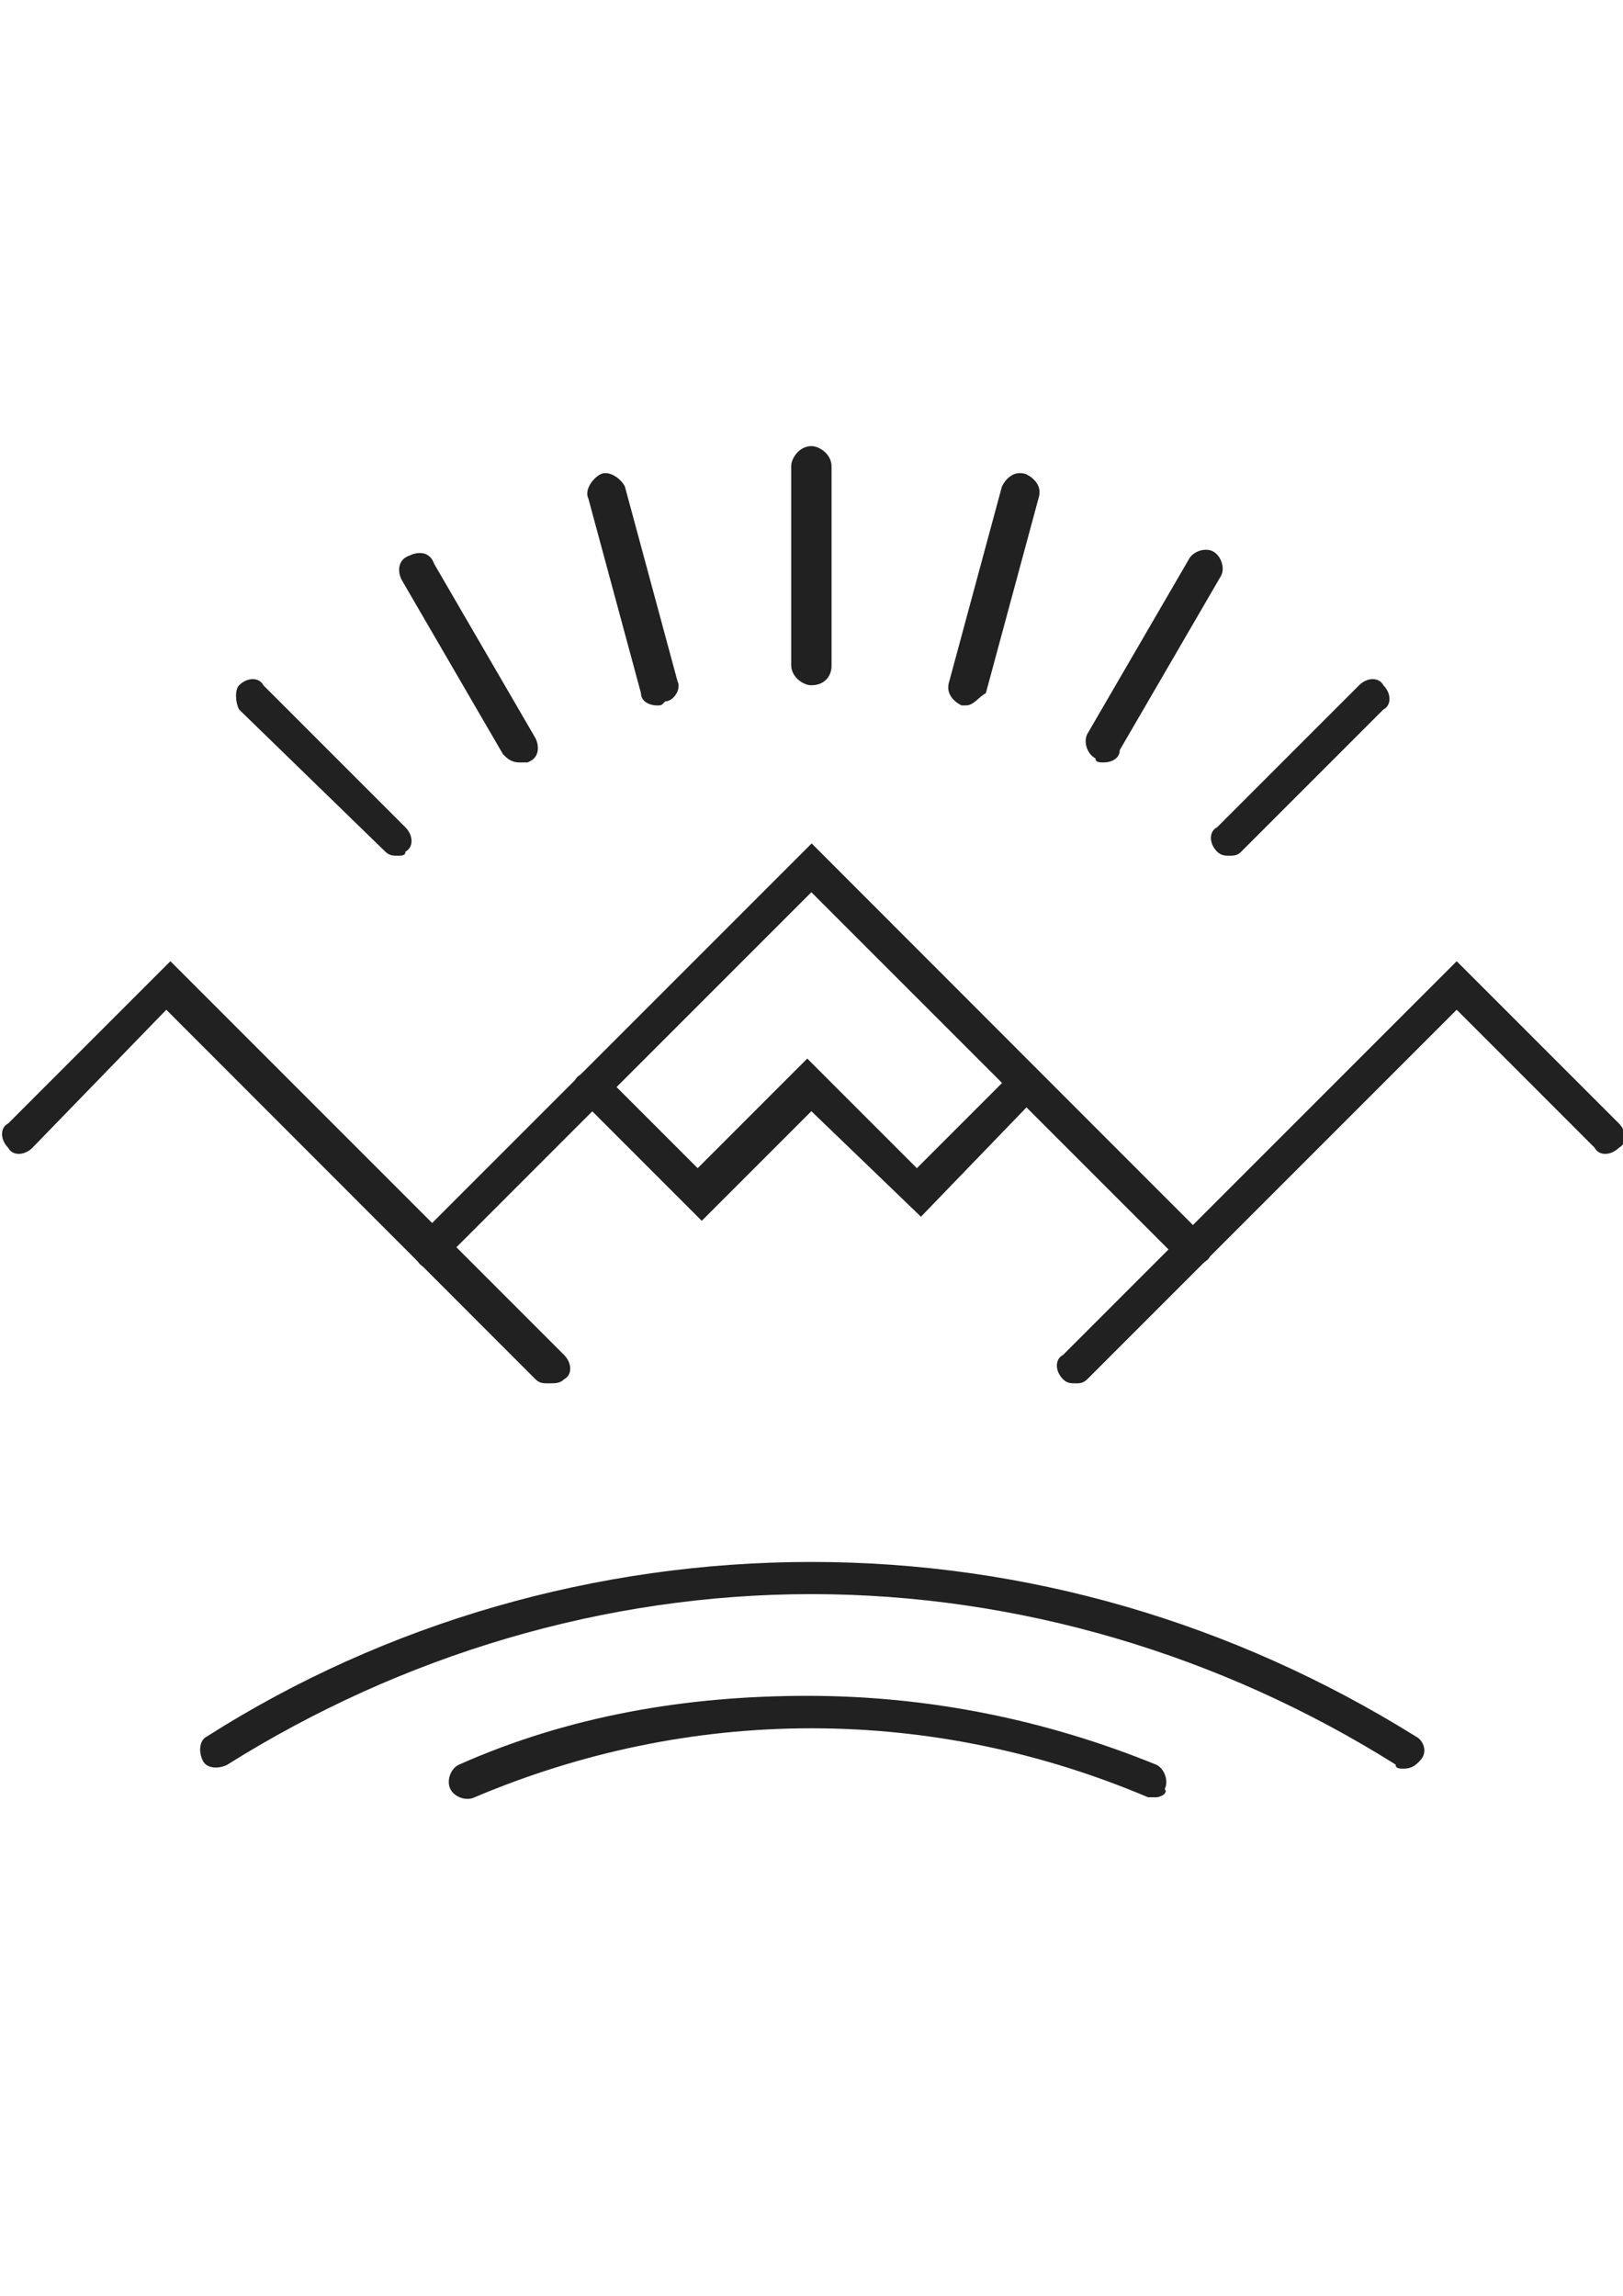
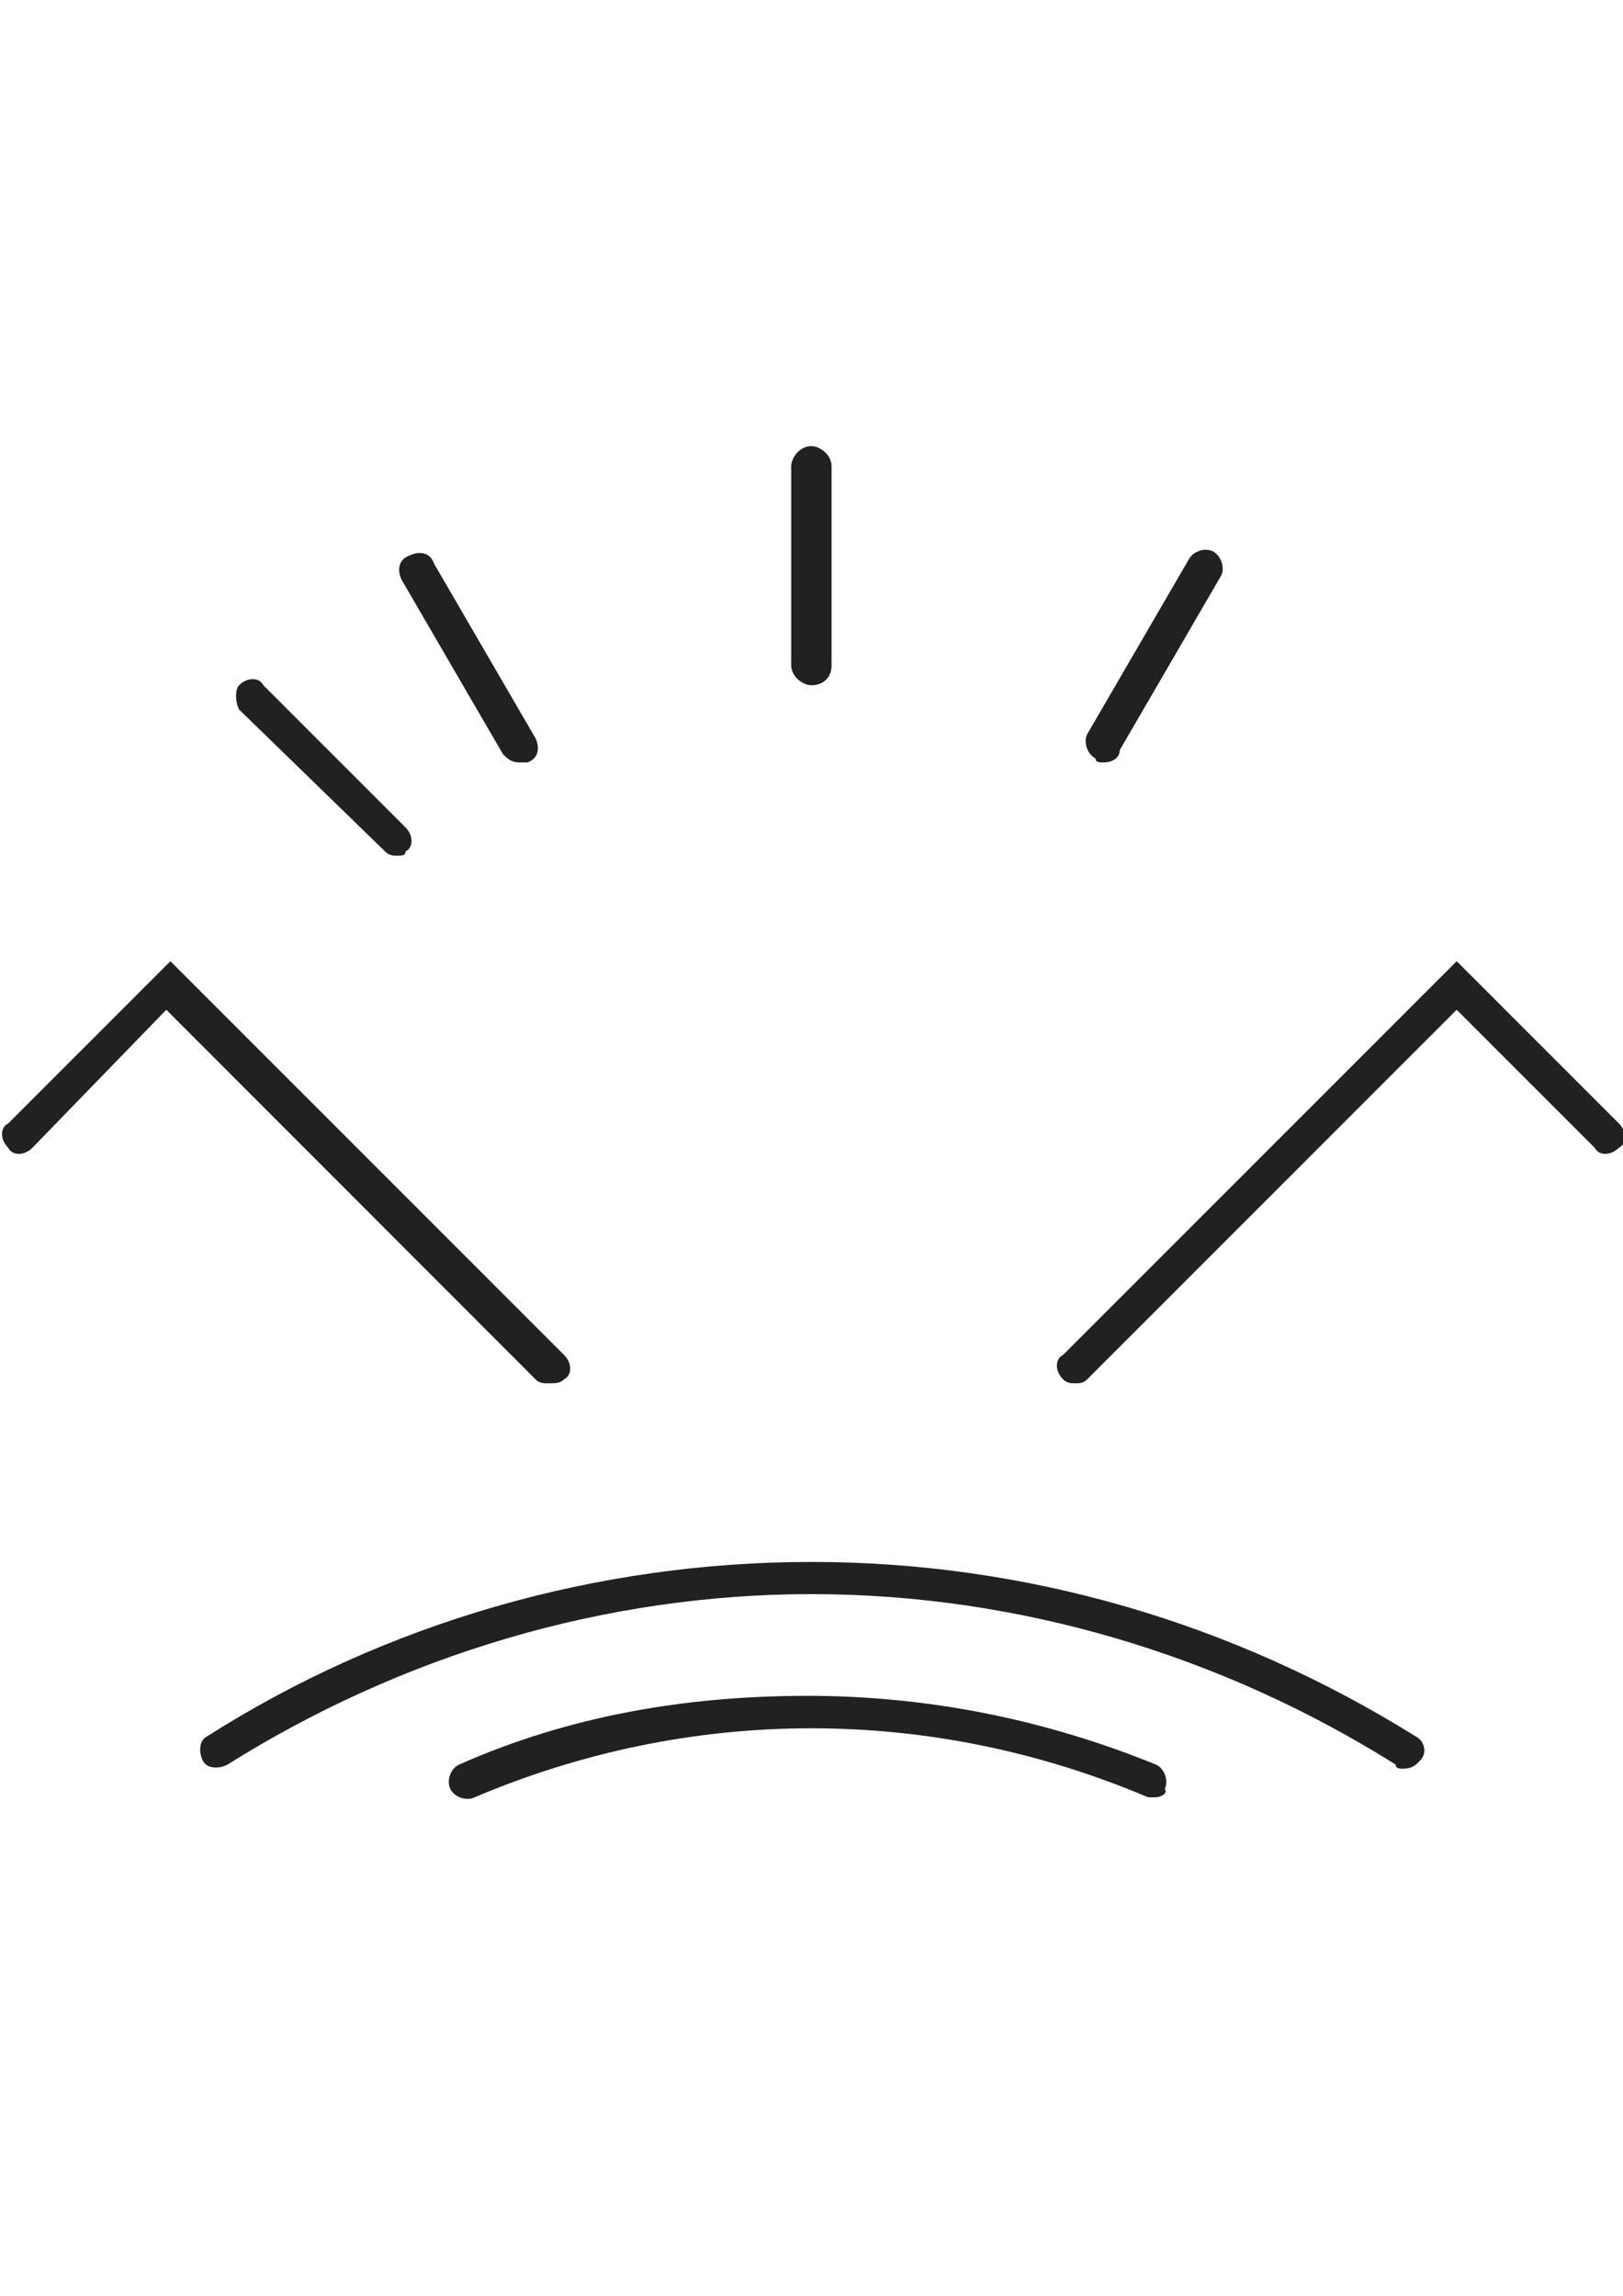
<svg xmlns="http://www.w3.org/2000/svg" version="1.1" id="Ecotourism" x="0px" y="0px" viewBox="0 0 595.3 841.9" enable-background="new 0 0 595.3 841.9" xml:space="preserve">
  <g id="XMLID_2134_">
    <g id="XMLID_3_">
-       <path fill="#212121" d="M337.8,446.2l-40.2-38.7l-40.2,40.2l-44.6-44.6c-3-3-3-7.4,0-8.9c3-3,7.4-3,8.9,0l34.2,34.2l40.2-40.2    l40.2,40.2l34.2-34.2c3-3,7.4-3,8.9,0c3,3,3,7.4,0,8.9L337.8,446.2z" />
-     </g>
+       </g>
    <g id="XMLID_2136_">
-       <path fill="#212121" d="M437.5,464.1c-1.5,0-3,0-4.5-1.5L297.6,327.2L162.2,462.6c-3,3-7.4,3-8.9,0c-3-3-3-7.4,0-8.9l144.4-144.4    L442,453.7c3,3,3,7.4,0,8.9C440.5,464.1,439,464.1,437.5,464.1z" />
-     </g>
+       </g>
    <g id="XMLID_2137_">
      <path fill="#212121" d="M200.9,507.3c-1.5,0-3,0-4.5-1.5L61,370.3l-49.1,50.6c-3,3-7.4,3-8.9,0c-3-3-3-7.4,0-8.9l59.5-59.5    l144.4,144.4c3,3,3,7.4,0,8.9C205.4,507.3,203.9,507.3,200.9,507.3z" />
    </g>
    <g id="XMLID_2138_">
      <path fill="#212121" d="M394.4,507.3c-1.5,0-3,0-4.5-1.5c-3-3-3-7.4,0-8.9l144.4-144.4l59.5,59.5c3,3,3,7.4,0,8.9    c-3,3-7.4,3-8.9,0l-50.6-50.6L398.8,505.8C397.3,507.3,395.9,507.3,394.4,507.3z" />
    </g>
    <g id="XMLID_2139_">
      <g id="XMLID_2140_">
        <path fill="#212121" d="M190.5,279.6c-3,0-4.5-1.5-6-3l-37.2-64c-1.5-3-1.5-7.4,3-8.9c3-1.5,7.4-1.5,8.9,3l37.2,64     c1.5,3,1.5,7.4-3,8.9C192,279.6,190.5,279.6,190.5,279.6z" />
      </g>
      <g id="XMLID_2141_">
-         <path fill="#212121" d="M241.1,258.7c-3,0-6-1.5-6-4.5l-19.3-71.4c-1.5-3,1.5-7.4,4.5-8.9c3-1.5,7.4,1.5,8.9,4.5l19.3,71.4     c1.5,3-1.5,7.4-4.5,7.4C242.6,258.7,242.6,258.7,241.1,258.7z" />
-       </g>
+         </g>
      <g id="XMLID_2142_">
        <path fill="#212121" d="M297.6,251.3c-3,0-7.4-3-7.4-7.4v-72.9c0-3,3-7.4,7.4-7.4c3,0,7.4,3,7.4,7.4v72.9     C305.1,248.3,302.1,251.3,297.6,251.3z" />
      </g>
      <g id="XMLID_2143_">
-         <path fill="#212121" d="M354.2,258.7h-1.5c-3-1.5-6-4.5-4.5-8.9l19.3-71.4c1.5-3,4.5-6,8.9-4.5c3,1.5,6,4.5,4.5,8.9l-19.3,71.4     C358.7,255.8,357.2,258.7,354.2,258.7z" />
-       </g>
+         </g>
      <g id="XMLID_2144_">
        <path fill="#212121" d="M372.1,179.9" />
      </g>
      <g id="XMLID_2145_">
        <path fill="#212121" d="M404.8,279.6c-1.5,0-3,0-3-1.5c-3-1.5-4.5-6-3-8.9l37.2-64c1.5-3,6-4.5,8.9-3s4.5,6,3,8.9l-37.2,64     C410.7,278.1,407.8,279.6,404.8,279.6z" />
      </g>
      <g id="XMLID_2146_">
-         <path fill="#212121" d="M450.9,313.8c-1.5,0-3,0-4.5-1.5c-3-3-3-7.4,0-8.9l52.1-52.1c3-3,7.4-3,8.9,0c3,3,3,7.4,0,8.9l-52.1,52.1     C453.9,313.8,452.4,313.8,450.9,313.8z" />
-       </g>
+         </g>
      <g id="XMLID_2147_">
        <path fill="#212121" d="M145.8,313.8c-1.5,0-3,0-4.5-1.5l-53.6-52.1c-1.5-3-1.5-7.4,0-8.9c3-3,7.4-3,8.9,0l52.1,52.1     c3,3,3,7.4,0,8.9C148.8,313.8,147.3,313.8,145.8,313.8z" />
      </g>
    </g>
    <g id="XMLID_2148_">
      <path fill="#212121" d="M514.9,648.6c-1.5,0-3,0-3-1.5c-64-40.2-138.4-62.5-214.3-62.5S147.3,607,83.3,647.2    c-3,1.5-7.4,1.5-8.9-1.5c-1.5-3-1.5-7.4,1.5-8.9c65.5-41.7,142.9-64,221.7-64s154.8,22.3,221.7,64c3,1.5,4.5,6,1.5,8.9    C519.4,647.2,517.9,648.6,514.9,648.6z" />
    </g>
    <g id="XMLID_2149_">
      <path fill="#212121" d="M424.1,659.1c-1.5,0-1.5,0-3,0c-38.7-16.4-80.4-25.3-123.5-25.3s-84.8,8.9-123.5,25.3c-3,1.5-7.4,0-8.9-3    c-1.5-3,0-7.4,3-8.9c40.2-17.9,83.3-25.3,128-25.3s87.8,8.9,128,25.3c3,1.5,4.5,6,3,8.9C428.6,657.6,425.6,659.1,424.1,659.1z" />
    </g>
  </g>
</svg>